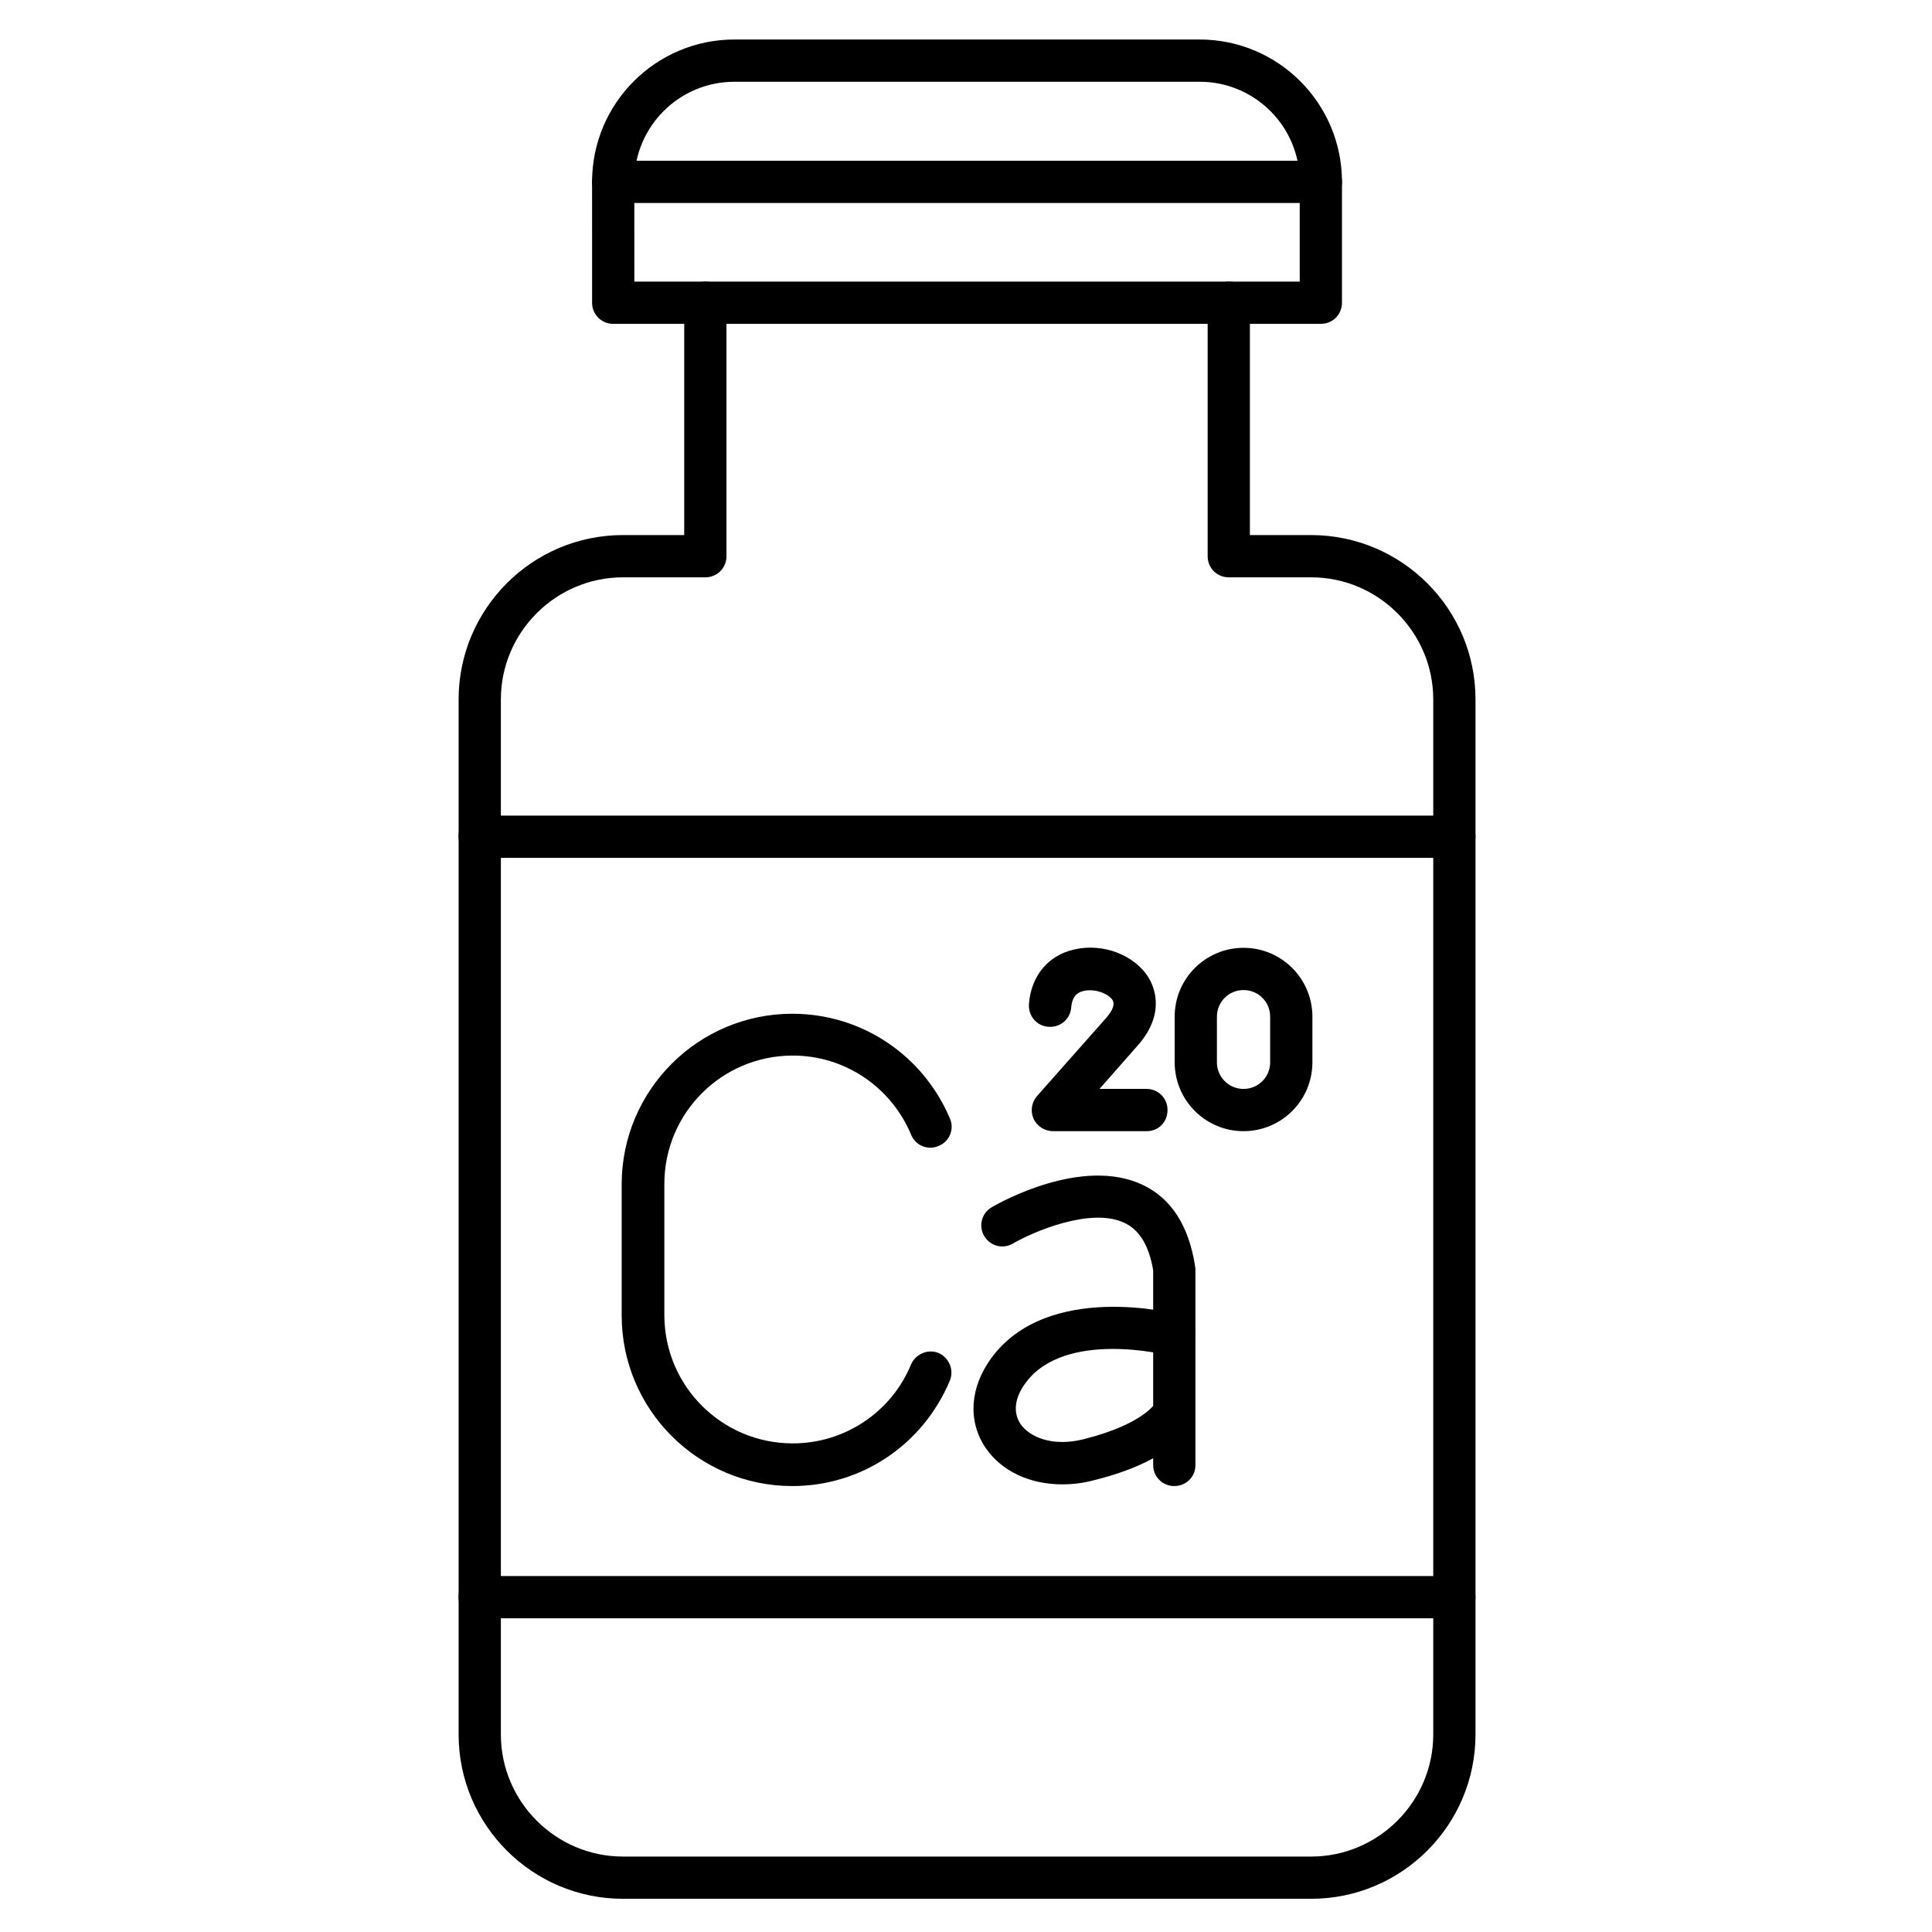
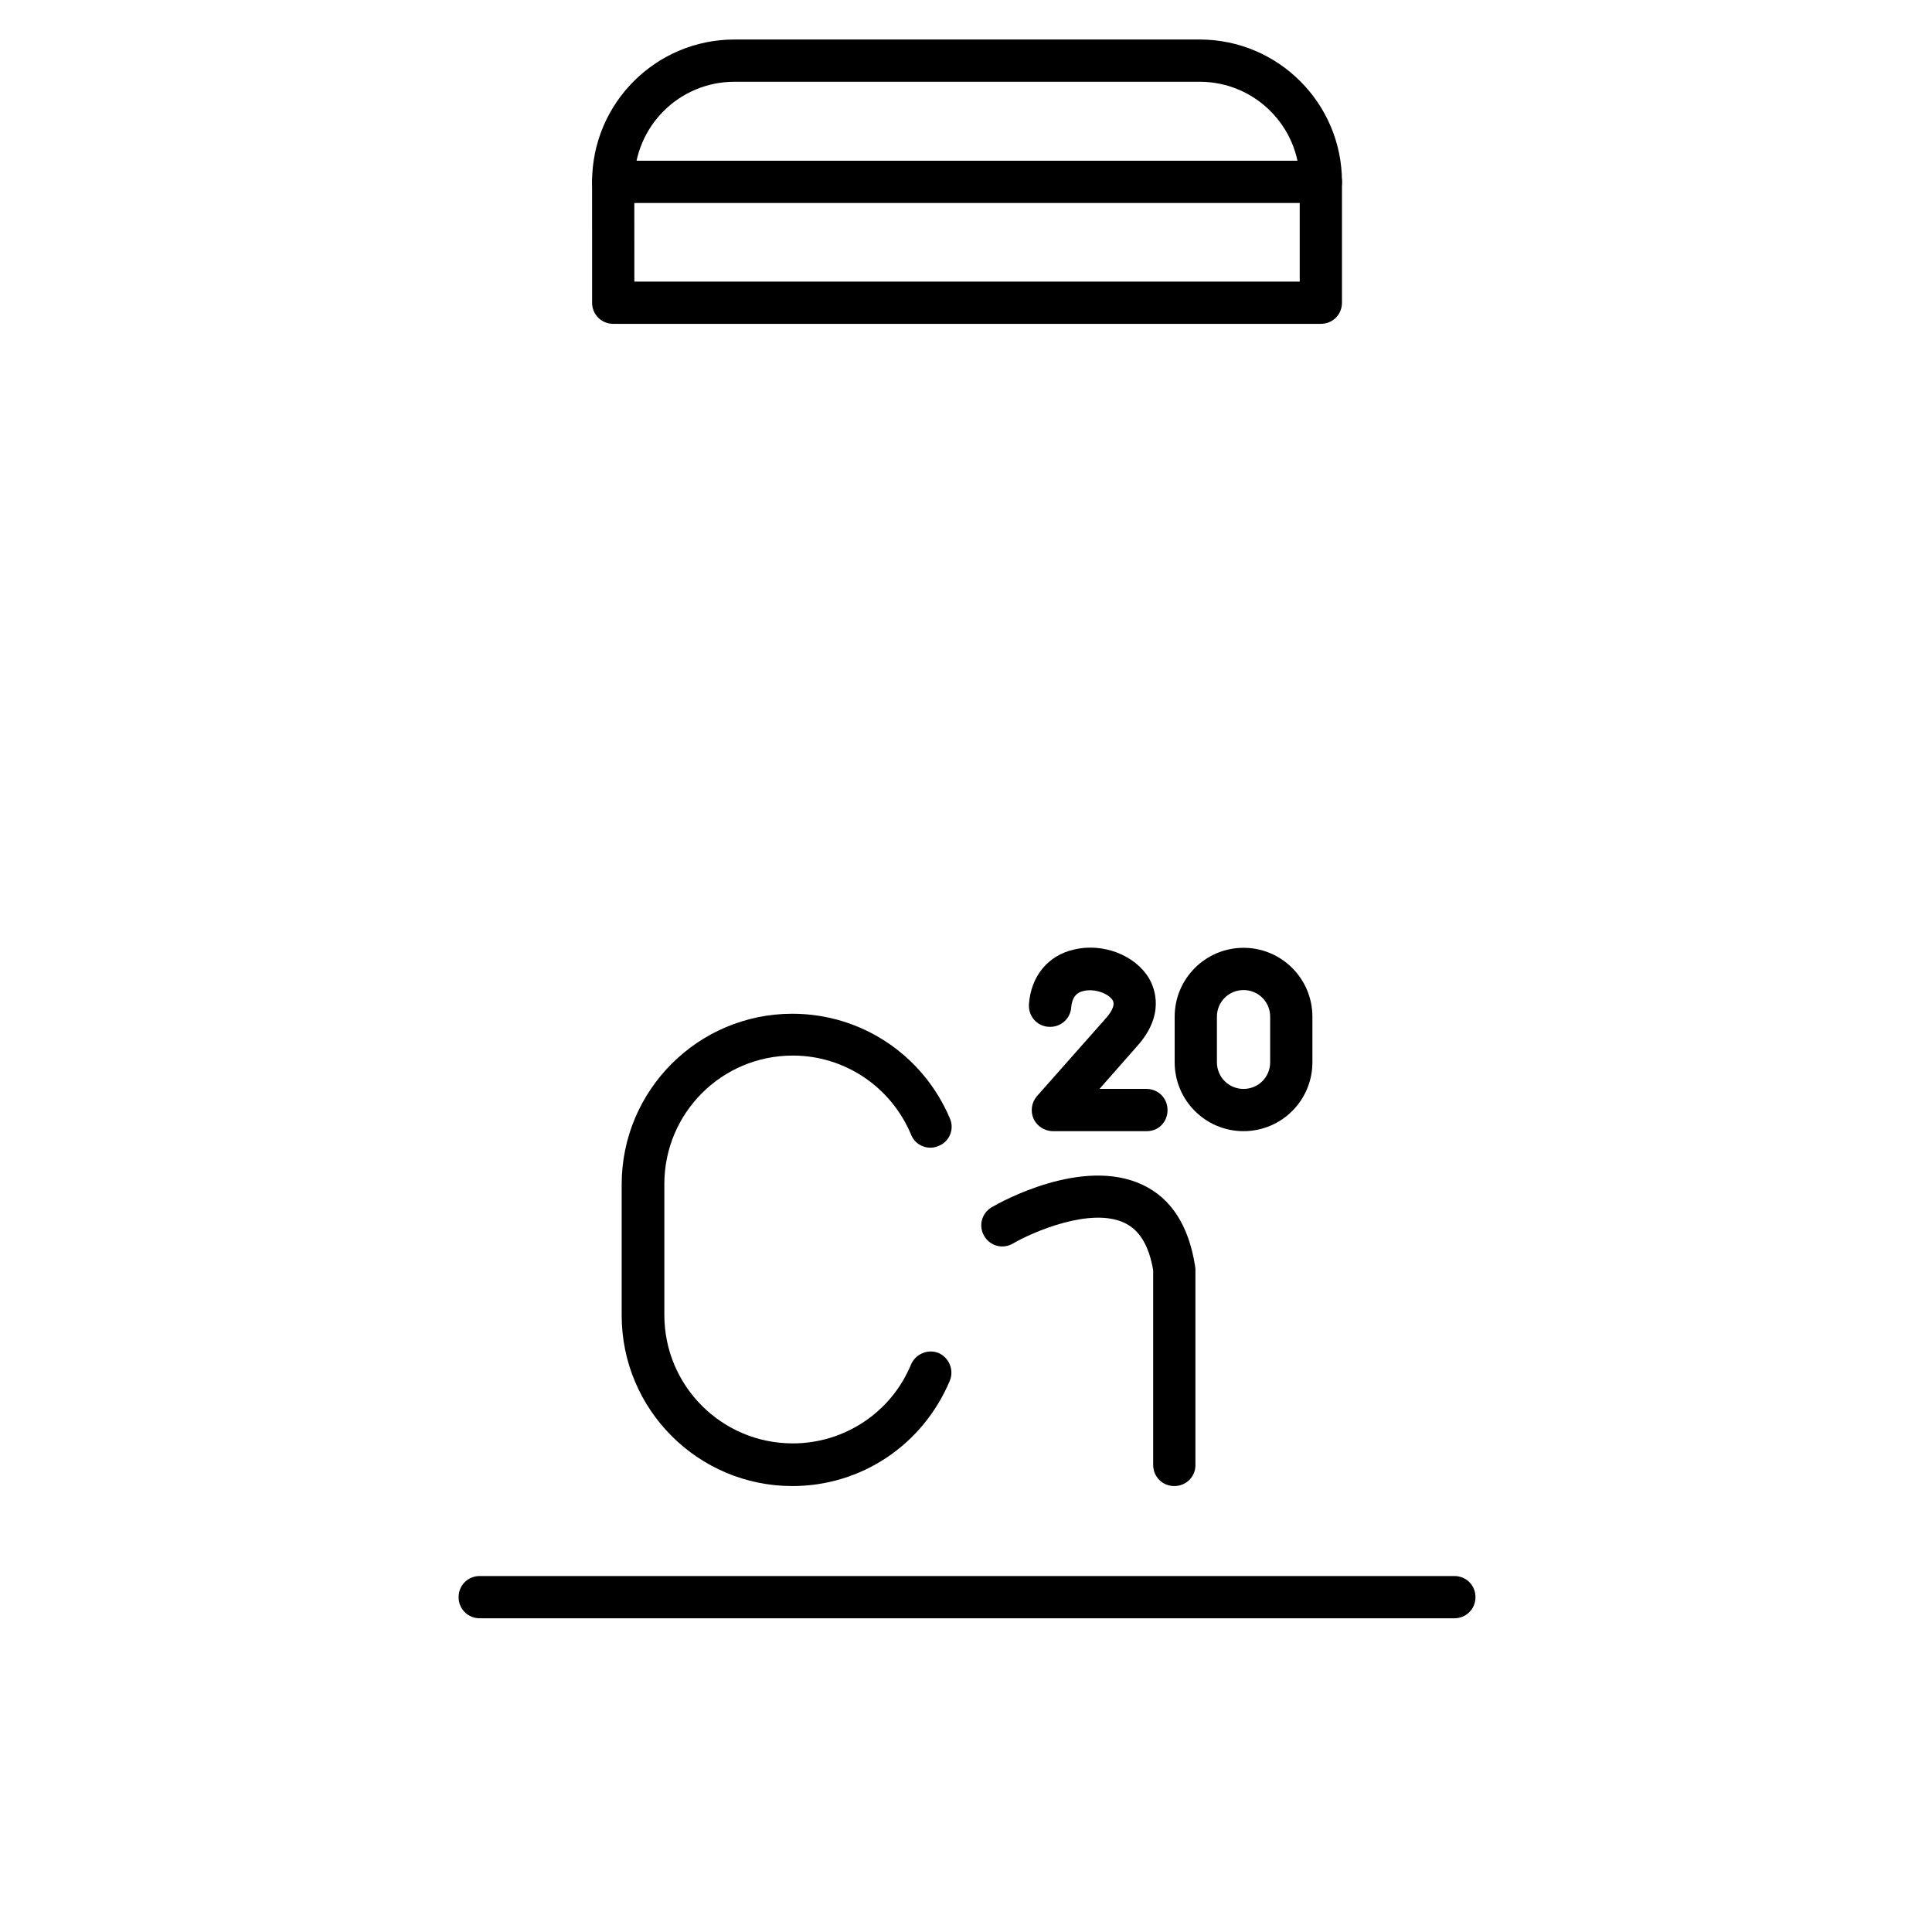
<svg xmlns="http://www.w3.org/2000/svg" fill="#000000" width="800px" height="800px" version="1.1" viewBox="144 144 512 512">
  <g>
-     <path d="m491.47 647.2h-182.38c-23.957 0-43.551-19.48-43.551-43.551v-274.3c0-23.957 19.48-43.551 43.551-43.551h16.234v-61.574c0-3.137 2.465-5.598 5.598-5.598 3.137 0 5.598 2.465 5.598 5.598v67.176c0 3.137-2.465 5.598-5.598 5.598h-21.832c-17.801 0-32.355 14.555-32.355 32.355v274.3c0 17.801 14.555 32.355 32.355 32.355h182.38c17.801 0 32.355-14.555 32.355-32.355v-274.3c0-17.801-14.555-32.355-32.355-32.355h-21.832c-3.137 0-5.598-2.465-5.598-5.598v-67.176c0-3.137 2.465-5.598 5.598-5.598 3.137 0 5.598 2.465 5.598 5.598v61.578h16.234c23.957 0 43.551 19.48 43.551 43.551v274.3c0 23.957-19.48 43.547-43.551 43.547z" />
    <path d="m494.04 229.82h-187.53c-3.137 0-5.598-2.465-5.598-5.598l-0.004-32.023c0-20.824 16.906-37.73 37.73-37.73h123.27c20.824 0 37.73 16.906 37.73 37.73v32.023c0 3.133-2.461 5.598-5.598 5.598zm-181.93-11.195h176.33v-26.426c0-14.668-11.867-26.535-26.535-26.535l-123.27 0.004c-14.668 0-26.535 11.867-26.535 26.535z" />
    <path d="m494.04 197.8h-187.53c-3.137 0-5.598-2.465-5.598-5.598 0-3.137 2.465-5.598 5.598-5.598l187.53-0.004c3.137 0 5.598 2.465 5.598 5.598 0 3.137-2.461 5.602-5.598 5.602z" />
-     <path d="m529.42 371.34h-258.29c-3.137 0-5.598-2.465-5.598-5.598 0-3.137 2.465-5.598 5.598-5.598h258.29c3.137 0 5.598 2.465 5.598 5.598 0 3.137-2.465 5.598-5.598 5.598z" />
    <path d="m529.42 572.86h-258.29c-3.137 0-5.598-2.465-5.598-5.598 0-3.137 2.465-5.598 5.598-5.598h258.29c3.137 0 5.598 2.465 5.598 5.598 0 3.137-2.465 5.598-5.598 5.598z" />
    <path d="m353.98 537.82c-24.965 0-45.23-20.266-45.23-45.23v-34.707c0-24.965 20.266-45.23 45.23-45.23 18.25 0 34.594 10.859 41.762 27.766 1.23 2.801-0.113 6.156-3.023 7.277-2.801 1.23-6.156-0.113-7.277-3.023-5.375-12.762-17.688-20.938-31.348-20.938-18.809 0-34.035 15.227-34.035 34.035v34.707c0 18.809 15.227 34.035 34.035 34.035 13.66 0 26.086-8.172 31.348-20.938 1.23-2.801 4.477-4.141 7.277-3.023 2.801 1.23 4.141 4.477 3.023 7.277-7.168 17.129-23.512 27.992-41.762 27.992z" />
    <path d="m455.2 537.82c-3.137 0-5.598-2.465-5.598-5.598v-51.613c-1.121-6.492-3.582-10.637-7.613-12.539-8.957-4.254-24.406 2.465-29.559 5.484-2.688 1.566-6.047 0.672-7.613-2.016s-0.672-6.047 2.016-7.613c2.465-1.457 24.07-13.434 39.969-5.934 7.613 3.582 12.203 10.859 13.883 21.383 0 0.336 0.113 0.559 0.113 0.895v52.059c0 3.027-2.465 5.492-5.598 5.492z" />
-     <path d="m425.52 537.37c-8.621 0-16.121-3.469-20.375-9.742-4.703-7.055-4.141-15.898 1.566-23.734 15.004-20.375 48.367-11.867 49.82-11.531 3.023 0.785 4.812 3.805 4.031 6.828-0.785 3.023-3.805 4.812-6.828 4.031-0.336-0.113-27.543-6.941-37.953 7.277-2.91 3.918-3.359 7.836-1.344 10.859 2.352 3.469 8.508 6.156 16.793 4.031 15.676-3.918 18.922-9.516 18.922-9.516-0.113 0.223-0.113 0.336-0.113 0.336l10.41 4.141c-0.672 1.68-5.262 10.637-26.422 15.898-2.91 0.785-5.707 1.121-8.508 1.121z" />
    <path d="m473.55 443.77c-10.078 0-18.25-8.172-18.25-18.25v-12.09c0-10.078 8.172-18.25 18.25-18.25 10.078 0 18.25 8.172 18.25 18.25v12.09c0 10.078-8.172 18.25-18.25 18.25zm0-37.395c-3.918 0-7.055 3.137-7.055 7.055v12.09c0 3.918 3.137 7.055 7.055 7.055 3.918 0 7.055-3.137 7.055-7.055v-12.09c0-3.918-3.137-7.055-7.055-7.055z" />
    <path d="m447.92 443.77h-24.855c-2.238 0-4.254-1.344-5.148-3.246-0.895-2.016-0.559-4.367 0.895-6.047l18.137-20.488c1.121-1.23 2.801-3.469 1.902-4.926-1.008-1.68-4.59-3.137-7.613-2.465-2.129 0.449-3.137 1.902-3.359 4.367-0.223 3.137-2.91 5.375-6.047 5.148-3.137-0.223-5.375-2.91-5.148-6.047 0.559-7.391 5.039-12.875 11.98-14.441 7.613-1.793 16.121 1.457 19.816 7.613 1.566 2.688 4.367 9.742-3.246 18.137l-9.852 11.195h12.426c3.137 0 5.598 2.465 5.598 5.598 0 3.141-2.352 5.602-5.484 5.602z" />
  </g>
</svg>